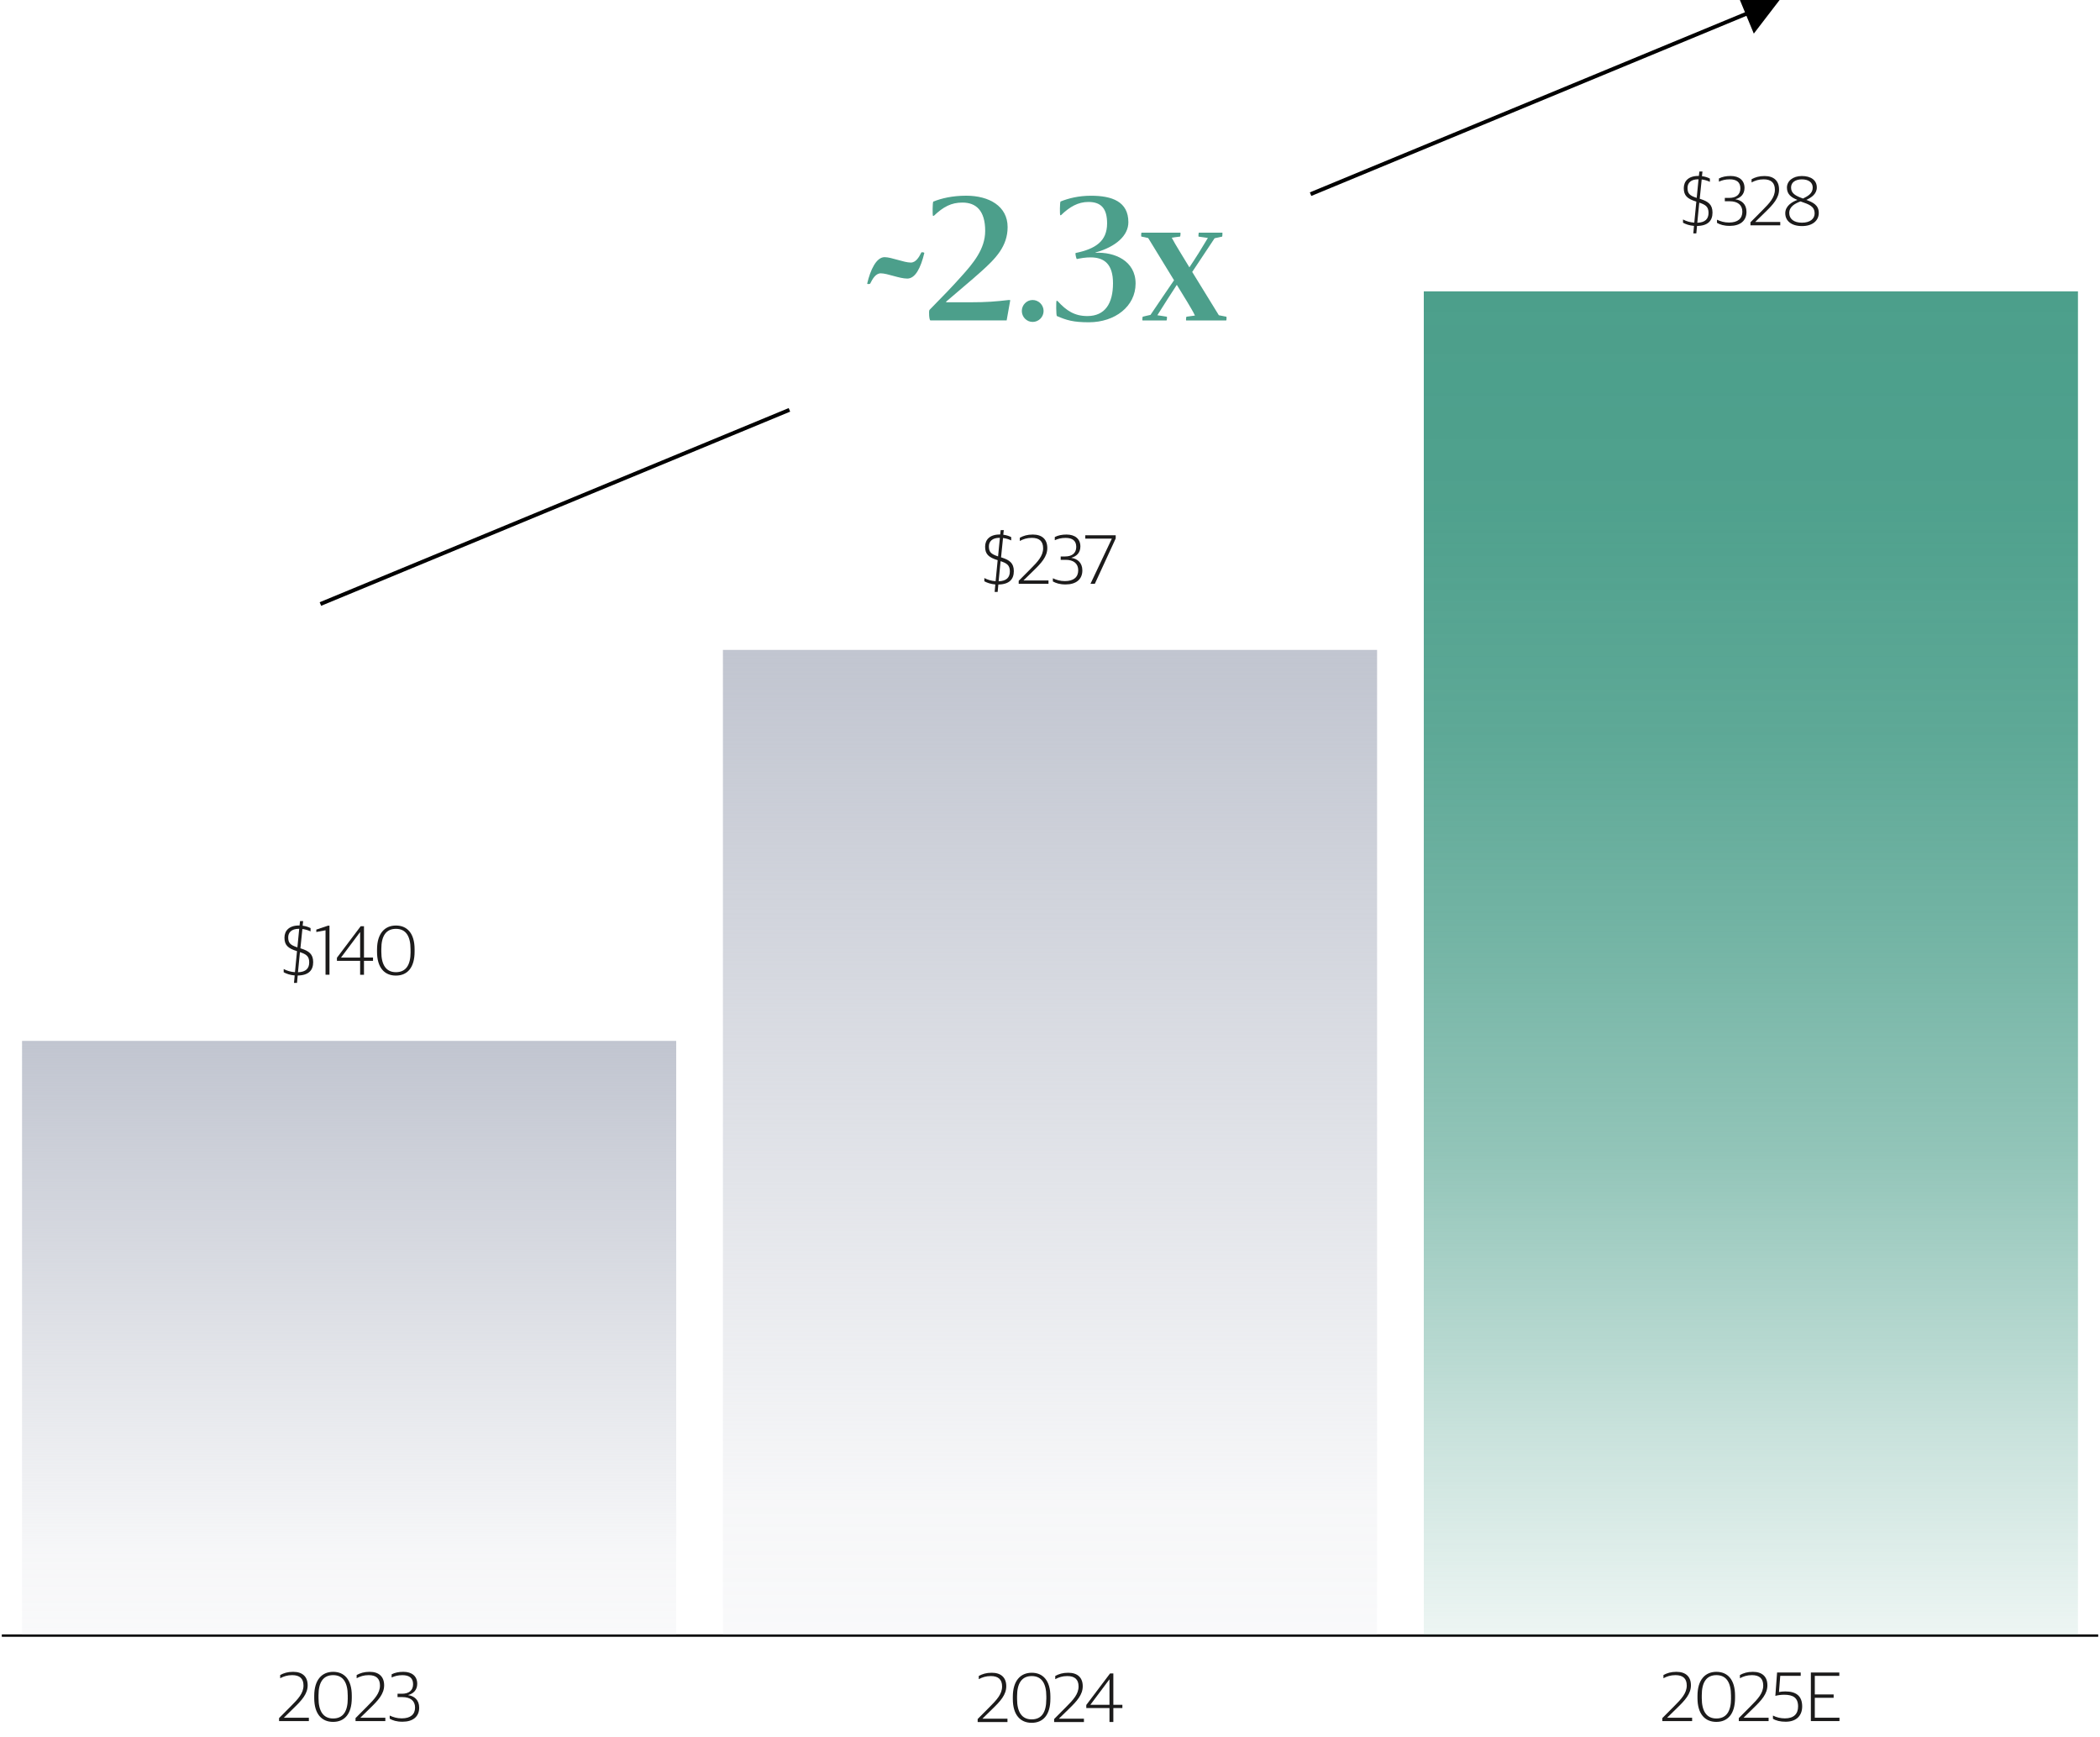
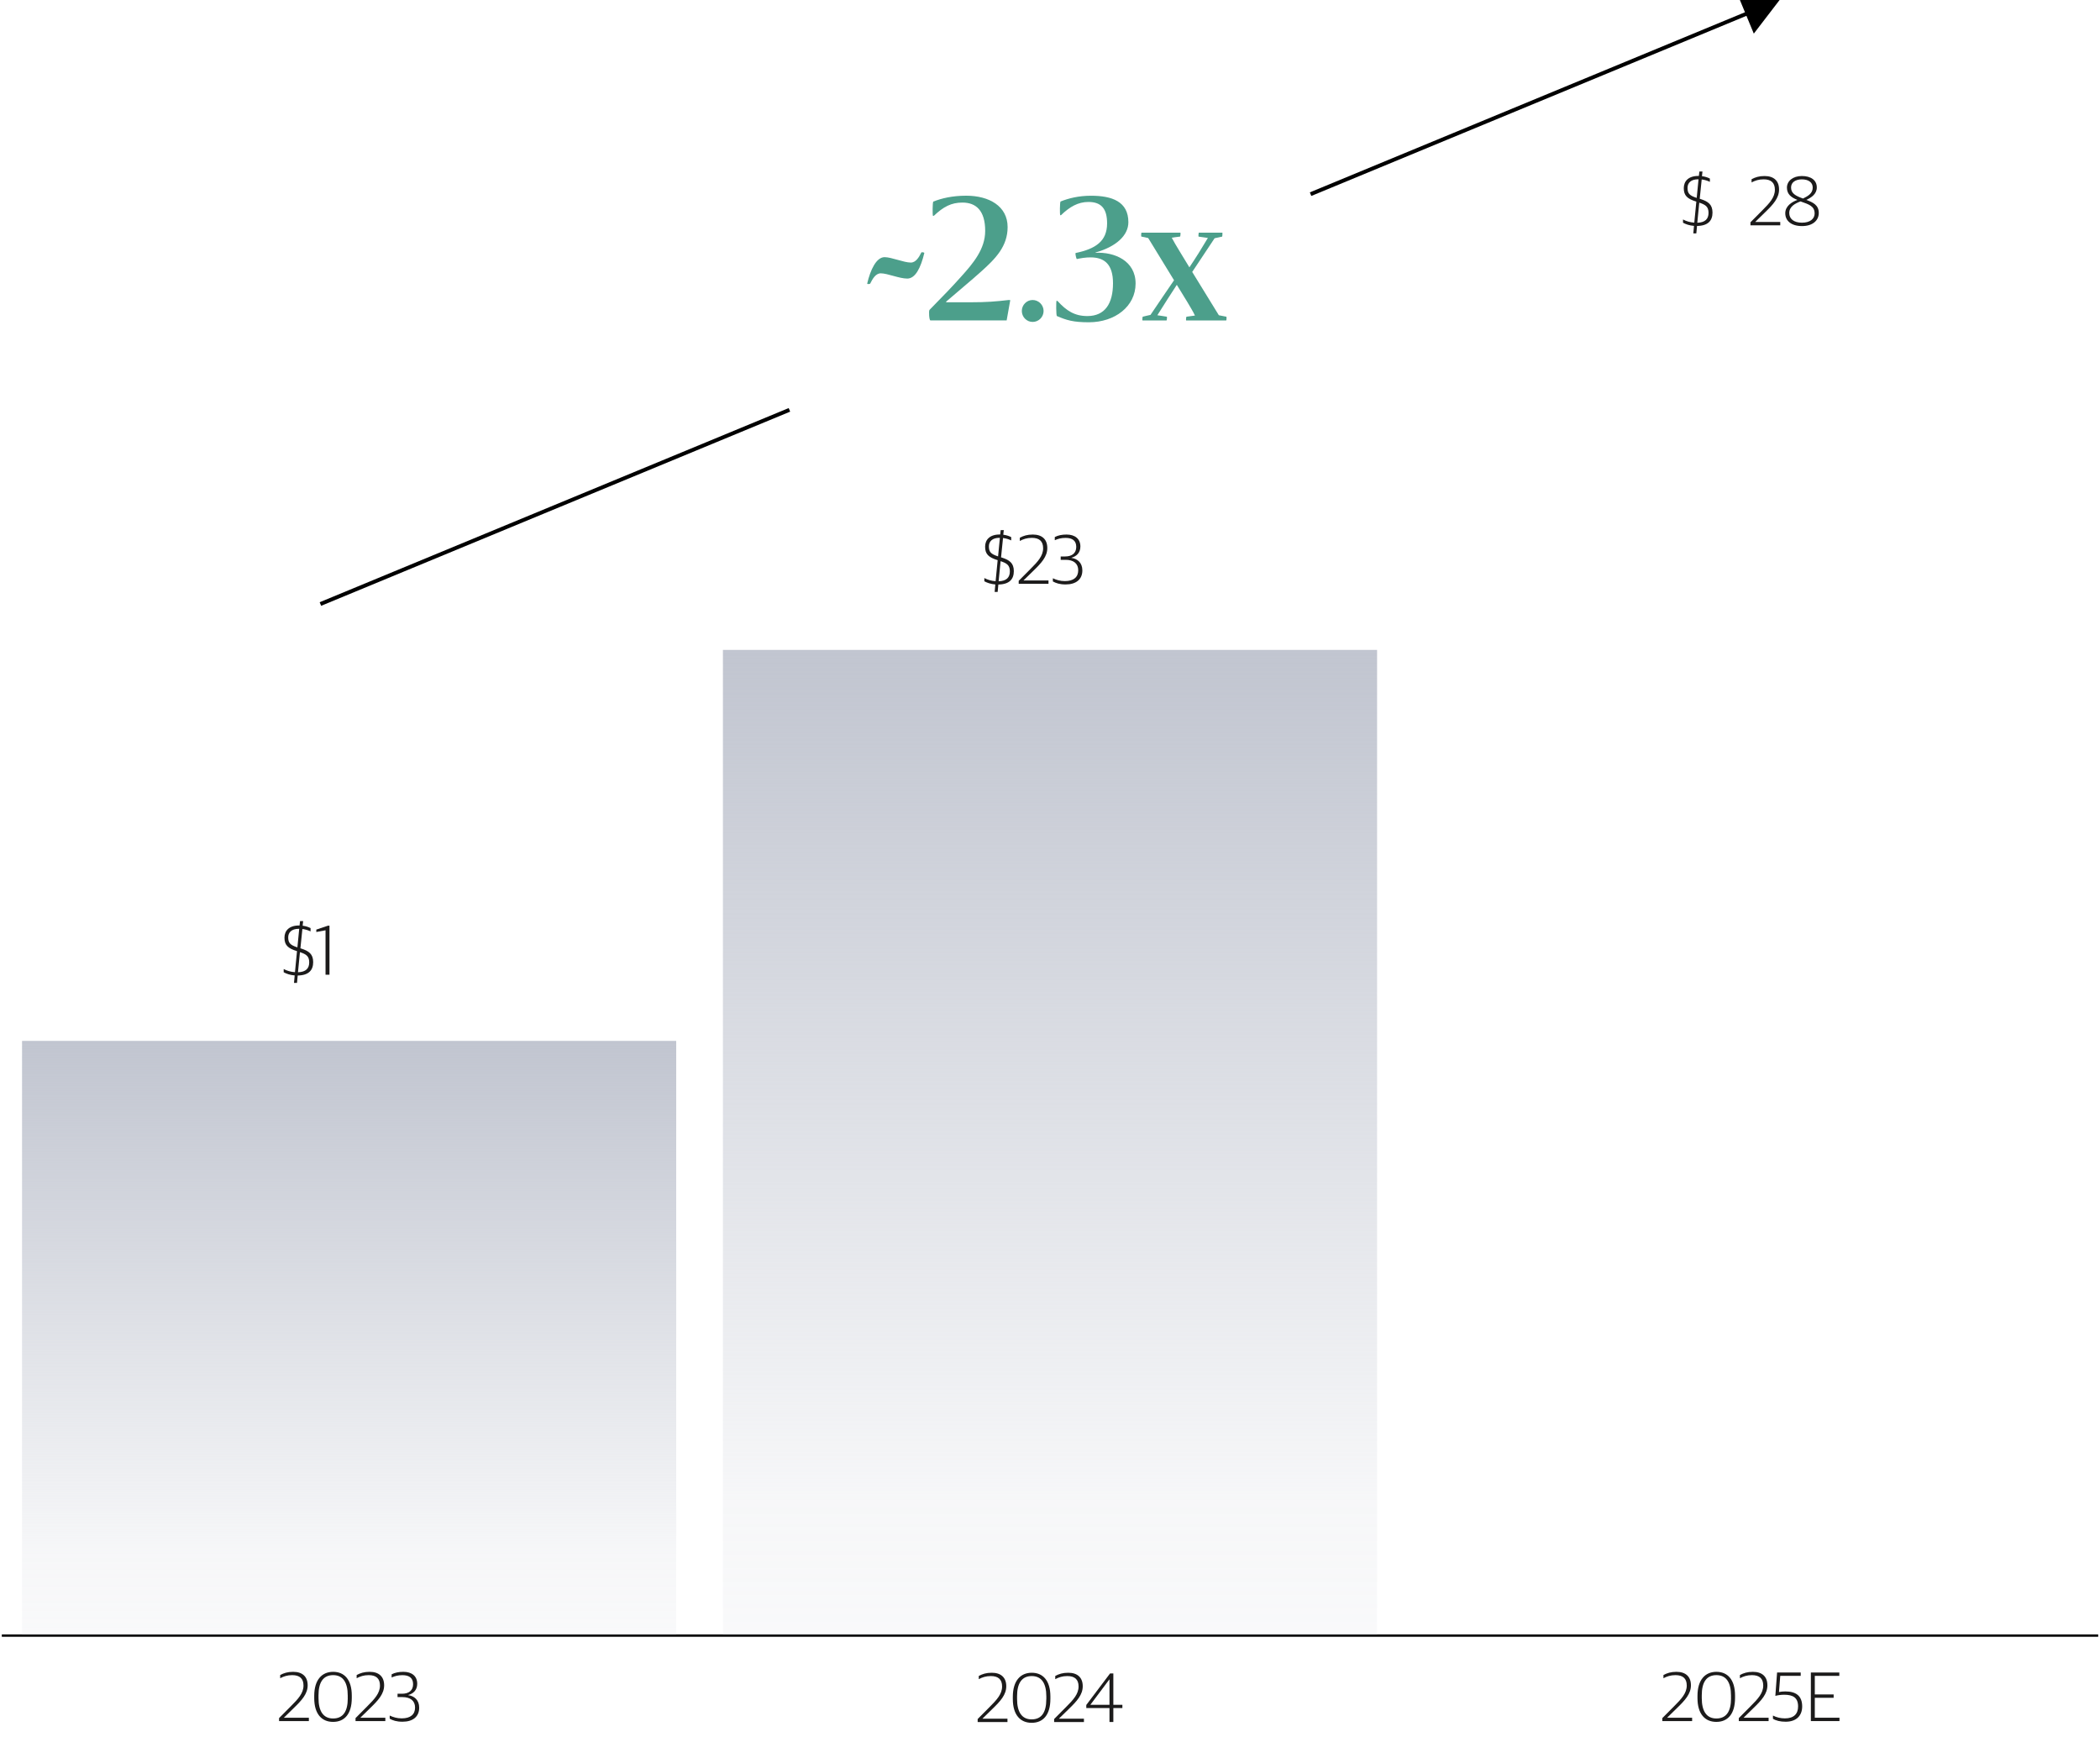
<svg xmlns="http://www.w3.org/2000/svg" xmlns:xlink="http://www.w3.org/1999/xlink" id="Layer_5" data-name="Layer 5" viewBox="0 0 544 450">
  <defs>
    <style> .cls-1 { fill: #1c1b1b; } .cls-2 { fill: url(#linear-gradient-3); } .cls-3 { fill: url(#linear-gradient-2); } .cls-4 { fill: url(#linear-gradient); } .cls-5 { stroke-linejoin: round; stroke-width: .61px; } .cls-5, .cls-6 { fill: none; stroke: #000; } .cls-6 { stroke-miterlimit: 10; } .cls-7 { fill: #4c9f8b; } </style>
    <linearGradient id="linear-gradient" x1="14420.51" y1="-1839.02" x2="14420.51" y2="-1684.95" gradientTransform="translate(-14330.07 2108.68)" gradientUnits="userSpaceOnUse">
      <stop offset="0" stop-color="#c1c5d0" />
      <stop offset=".86" stop-color="#c1c5d0" stop-opacity=".14" />
      <stop offset="1" stop-color="#c1c5d0" stop-opacity=".1" />
    </linearGradient>
    <linearGradient id="linear-gradient-2" x1="272" y1="168.37" x2="272" y2="423.73" gradientTransform="matrix(1,0,0,1,0,0)" xlink:href="#linear-gradient" />
    <linearGradient id="linear-gradient-3" x1="453.56" y1="75.48" x2="453.56" y2="423.73" gradientUnits="userSpaceOnUse">
      <stop offset="0" stop-color="#4c9f8b" />
      <stop offset=".16" stop-color="#4c9f8b" stop-opacity=".98" />
      <stop offset=".33" stop-color="#4c9f8b" stop-opacity=".9" />
      <stop offset=".48" stop-color="#4c9f8b" stop-opacity=".78" />
      <stop offset=".64" stop-color="#4c9f8b" stop-opacity=".61" />
      <stop offset=".8" stop-color="#4c9f8b" stop-opacity=".38" />
      <stop offset=".85" stop-color="#4c9f8b" stop-opacity=".3" />
      <stop offset="1" stop-color="#4c9f8b" stop-opacity=".1" />
    </linearGradient>
  </defs>
  <line class="cls-5" x1=".47" y1="423.73" x2="543.53" y2="423.73" />
  <g>
    <path class="cls-1" d="M76.32,252.7c-1.16-.09-2.14-.44-2.83-.82v-.84c.82.44,1.83.75,2.92.82l.53-5.45c-2.38-.73-3.25-1.58-3.25-3.49,0-1.8,1.2-3.16,3.76-3.16h.15l.13-1.14h.8l-.13,1.2c.89.11,1.54.36,2.05.62v.85c-.53-.25-1.23-.51-2.12-.62l-.51,5.01.24.07c1.92.62,3.07,1.4,3.07,3.5s-1.16,3.43-4.01,3.47l-.18,1.92h-.78l.18-1.96ZM77.04,245.43l.47-4.81h-.11c-1.85,0-2.74.93-2.74,2.21,0,1.43.49,2,2.38,2.6ZM77.7,246.67l-.51,5.21c2.05-.07,2.91-1,2.91-2.56s-.73-2.11-2.4-2.65Z" />
    <path class="cls-1" d="M84.34,241l-2.4.45v-.62l3.03-1.02h.38v12.71h-1.02v-11.53Z" />
-     <path class="cls-1" d="M93.29,248.92h-6.01v-.8l6.16-8.17h.85v8.12h2.34v.85h-2.34v3.61h-1v-3.61ZM93.29,248.07v-6.55h-.05l-4.88,6.52v.04h4.94Z" />
-     <path class="cls-1" d="M97.67,246.58v-.58c0-4.21,2.03-6.23,4.9-6.23s4.83,1.98,4.83,6.16v.6c0,4.2-1.91,6.21-4.85,6.21s-4.88-2.05-4.88-6.16ZM106.35,246.65v-.75c0-3.34-1.2-5.27-3.78-5.27s-3.79,1.87-3.79,5.21v.75c0,3.34,1.22,5.27,3.78,5.27s3.8-1.8,3.8-5.21Z" />
  </g>
  <g>
    <path class="cls-1" d="M72.28,445.11l3.07-3.09c1.87-1.87,3.27-3.36,3.27-5.36,0-1.82-1-2.69-2.92-2.69-1.29,0-2.22.33-3.12.8v-.83c.94-.51,1.94-.83,3.36-.83,2.43,0,3.76,1.27,3.76,3.49s-1.51,3.87-3.65,5.94l-2.49,2.43v.04h6.45v.87h-7.72v-.76Z" />
    <path class="cls-1" d="M81.4,439.92v-.58c0-4.21,2.03-6.23,4.9-6.23s4.83,1.98,4.83,6.16v.6c0,4.2-1.91,6.21-4.85,6.21s-4.88-2.05-4.88-6.16ZM90.08,439.99v-.75c0-3.34-1.2-5.27-3.78-5.27s-3.79,1.87-3.79,5.21v.75c0,3.34,1.22,5.27,3.78,5.27s3.8-1.8,3.8-5.21Z" />
    <path class="cls-1" d="M92.09,445.11l3.07-3.09c1.87-1.87,3.27-3.36,3.27-5.36,0-1.82-1-2.69-2.92-2.69-1.29,0-2.22.33-3.12.8v-.83c.94-.51,1.94-.83,3.36-.83,2.43,0,3.76,1.27,3.76,3.49s-1.51,3.87-3.65,5.94l-2.49,2.43v.04h6.45v.87h-7.72v-.76Z" />
    <path class="cls-1" d="M100.95,445.26v-.82c.91.42,1.87.73,3.12.73,2.29,0,3.45-1.04,3.45-2.8s-1.22-2.71-3.27-2.71h-1.27v-.87h1.16c1.73,0,2.87-.82,2.87-2.47s-1.04-2.34-2.76-2.34c-1.18,0-1.98.24-2.8.6v-.82c.82-.44,1.89-.65,3.03-.65,2.23,0,3.6,1.14,3.6,3.09,0,1.67-1.04,2.56-2.32,2.92v.04c1.51.22,2.83,1.2,2.83,3.25,0,2.31-1.63,3.63-4.32,3.63-1.58,0-2.52-.34-3.32-.78Z" />
  </g>
  <rect class="cls-4" x="5.71" y="269.66" width="169.46" height="154.07" />
  <g>
    <path class="cls-1" d="M253.25,445.35l3.07-3.09c1.87-1.87,3.27-3.36,3.27-5.36,0-1.82-1-2.69-2.92-2.69-1.29,0-2.22.33-3.12.8v-.83c.94-.51,1.94-.83,3.36-.83,2.43,0,3.76,1.27,3.76,3.49s-1.51,3.87-3.65,5.94l-2.49,2.43v.04h6.45v.87h-7.72v-.76Z" />
    <path class="cls-1" d="M262.37,440.16v-.58c0-4.21,2.03-6.23,4.9-6.23s4.83,1.98,4.83,6.16v.6c0,4.2-1.91,6.21-4.85,6.21s-4.88-2.05-4.88-6.16ZM271.05,440.23v-.75c0-3.34-1.2-5.27-3.78-5.27s-3.8,1.87-3.8,5.21v.74c0,3.34,1.22,5.27,3.78,5.27s3.79-1.8,3.79-5.21Z" />
    <path class="cls-1" d="M273.06,445.35l3.07-3.09c1.87-1.87,3.27-3.36,3.27-5.36,0-1.82-1-2.69-2.92-2.69-1.29,0-2.22.33-3.12.8v-.83c.94-.51,1.94-.83,3.36-.83,2.43,0,3.76,1.27,3.76,3.49s-1.51,3.87-3.65,5.94l-2.49,2.43v.04h6.45v.87h-7.72v-.76Z" />
    <path class="cls-1" d="M287.41,442.5h-6.01v-.8l6.16-8.17h.85v8.12h2.34v.85h-2.34v3.61h-1v-3.61ZM287.41,441.65v-6.55h-.05l-4.88,6.52v.04h4.94Z" />
  </g>
  <g>
    <path class="cls-1" d="M257.82,151.41c-1.16-.09-2.14-.44-2.83-.82v-.84c.82.44,1.83.75,2.92.82l.53-5.45c-2.38-.73-3.25-1.58-3.25-3.49,0-1.8,1.2-3.16,3.76-3.16h.15l.13-1.14h.8l-.13,1.2c.89.11,1.54.36,2.05.62v.85c-.53-.25-1.23-.51-2.12-.62l-.51,5.01.24.07c1.92.62,3.07,1.4,3.07,3.5s-1.16,3.43-4.01,3.47l-.18,1.92h-.78l.18-1.96ZM258.55,144.14l.47-4.81h-.11c-1.85,0-2.74.93-2.74,2.21,0,1.43.49,2,2.38,2.6ZM259.2,145.38l-.51,5.21c2.05-.07,2.91-1,2.91-2.56s-.73-2.11-2.4-2.65Z" />
    <path class="cls-1" d="M263.88,150.48l3.07-3.09c1.87-1.87,3.27-3.36,3.27-5.36,0-1.82-1-2.69-2.92-2.69-1.29,0-2.22.33-3.12.8v-.83c.94-.51,1.94-.83,3.36-.83,2.43,0,3.76,1.27,3.76,3.49s-1.51,3.87-3.65,5.94l-2.49,2.43v.04h6.45v.87h-7.72v-.76Z" />
    <path class="cls-1" d="M272.74,150.63v-.82c.91.42,1.87.73,3.12.73,2.29,0,3.45-1.04,3.45-2.8s-1.22-2.71-3.27-2.71h-1.27v-.87h1.16c1.72,0,2.87-.82,2.87-2.47s-1.04-2.34-2.76-2.34c-1.18,0-1.98.24-2.8.6v-.82c.82-.44,1.89-.65,3.03-.65,2.23,0,3.6,1.14,3.6,3.09,0,1.67-1.03,2.56-2.32,2.92v.04c1.51.22,2.83,1.2,2.83,3.25,0,2.31-1.63,3.63-4.32,3.63-1.58,0-2.52-.34-3.32-.78Z" />
-     <path class="cls-1" d="M288,139.59v-.05h-6.86v-.87h7.88v.83l-5.41,11.75h-1.13l5.52-11.66Z" />
  </g>
  <rect class="cls-3" x="187.27" y="168.37" width="169.46" height="255.36" />
  <g>
    <path class="cls-1" d="M430.61,445.11l3.07-3.09c1.87-1.87,3.27-3.36,3.27-5.36,0-1.82-1-2.69-2.92-2.69-1.29,0-2.22.33-3.12.8v-.83c.94-.51,1.94-.83,3.36-.83,2.43,0,3.76,1.27,3.76,3.49s-1.51,3.87-3.65,5.94l-2.49,2.43v.04h6.45v.87h-7.72v-.76Z" />
    <path class="cls-1" d="M439.73,439.92v-.58c0-4.21,2.03-6.23,4.9-6.23s4.83,1.98,4.83,6.16v.6c0,4.2-1.91,6.21-4.85,6.21s-4.88-2.05-4.88-6.16ZM448.41,439.99v-.75c0-3.34-1.2-5.27-3.78-5.27s-3.79,1.87-3.79,5.21v.75c0,3.34,1.22,5.27,3.78,5.27s3.8-1.8,3.8-5.21Z" />
    <path class="cls-1" d="M450.42,445.11l3.07-3.09c1.87-1.87,3.27-3.36,3.27-5.36,0-1.82-1-2.69-2.92-2.69-1.29,0-2.22.33-3.12.8v-.83c.94-.51,1.94-.83,3.36-.83,2.43,0,3.76,1.27,3.76,3.49s-1.51,3.87-3.65,5.94l-2.49,2.43v.04h6.45v.87h-7.72v-.76Z" />
    <path class="cls-1" d="M459.28,445.26v-.82c.94.49,2,.73,3.1.73,2.29,0,3.41-1.14,3.41-3.09,0-2.27-1.31-3.03-3.6-3.03-.93,0-1.71.14-2.29.29l.45-6.05h6.12v.87h-5.3l-.33,4.19c.42-.09.98-.16,1.62-.16,2.72,0,4.39,1.09,4.39,3.89,0,2.25-1.36,3.96-4.29,3.96-1.36,0-2.52-.27-3.3-.78Z" />
    <path class="cls-1" d="M469.1,433.29h7.37v.87h-6.35v4.81h4.88v.87h-4.88v5.16h6.39v.87h-7.41v-12.58Z" />
  </g>
  <g>
    <path class="cls-1" d="M438.81,58.52c-1.16-.09-2.14-.44-2.83-.82v-.84c.82.44,1.83.75,2.92.82l.53-5.45c-2.38-.73-3.25-1.58-3.25-3.49,0-1.8,1.2-3.16,3.76-3.16h.15l.13-1.14h.8l-.13,1.2c.89.11,1.54.36,2.05.62v.85c-.53-.25-1.23-.51-2.12-.62l-.51,5.01.24.07c1.92.62,3.07,1.4,3.07,3.5s-1.16,3.43-4.01,3.47l-.18,1.92h-.78l.18-1.96ZM439.53,51.26l.47-4.81h-.11c-1.85,0-2.74.93-2.74,2.22,0,1.43.49,2,2.38,2.6ZM440.19,52.5l-.51,5.21c2.05-.07,2.91-1,2.91-2.56s-.73-2.11-2.4-2.65Z" />
-     <path class="cls-1" d="M444.78,57.74v-.82c.91.42,1.87.73,3.12.73,2.29,0,3.45-1.04,3.45-2.8s-1.22-2.71-3.27-2.71h-1.27v-.87h1.16c1.73,0,2.87-.82,2.87-2.47s-1.04-2.34-2.76-2.34c-1.18,0-1.98.24-2.8.6v-.82c.82-.44,1.89-.65,3.03-.65,2.23,0,3.6,1.14,3.6,3.09,0,1.67-1.04,2.56-2.32,2.92v.04c1.51.22,2.83,1.2,2.83,3.25,0,2.31-1.63,3.63-4.32,3.63-1.58,0-2.52-.34-3.32-.78Z" />
    <path class="cls-1" d="M453.44,57.6l3.07-3.09c1.87-1.87,3.27-3.36,3.27-5.36,0-1.82-1-2.69-2.92-2.69-1.29,0-2.22.33-3.12.8v-.83c.94-.51,1.94-.83,3.36-.83,2.43,0,3.76,1.27,3.76,3.49s-1.51,3.87-3.65,5.94l-2.49,2.43v.04h6.45v.87h-7.72v-.76Z" />
    <path class="cls-1" d="M462.47,55.24c0-1.87,1.73-2.94,3.14-3.45-1.6-.64-2.71-1.47-2.71-3.18s1.54-3.01,3.87-3.01,3.87,1.07,3.87,2.96c0,1.71-1.42,2.63-2.72,3.23,1.69.62,3.23,1.31,3.23,3.38,0,1.96-1.6,3.4-4.34,3.4s-4.34-1.34-4.34-3.32ZM470.07,55.27c0-1.87-1.49-2.34-3.65-3.09-1.36.51-2.92,1.31-2.92,3,0,1.53,1.2,2.51,3.29,2.51s3.29-.98,3.29-2.42ZM469.58,48.59c0-1.34-1.09-2.12-2.81-2.12-1.63,0-2.8.74-2.8,2.11,0,1.51,1.14,2.16,3.1,2.85,1.2-.6,2.51-1.27,2.51-2.83Z" />
  </g>
-   <rect class="cls-2" x="368.83" y="75.48" width="169.46" height="348.24" />
  <g>
    <path class="cls-7" d="M224.66,73.4c.8-3.43,2.33-6.78,4.49-6.78,1.78,0,5,1.4,6.78,1.4,1.36,0,2.16-1.44,2.75-2.63.04-.08.81-.04.76.17-.93,3.86-2.33,6.61-4.41,6.61s-5.13-1.36-6.86-1.36c-1.36,0-2.16,1.48-2.75,2.67-.04.08-.89.25-.76-.08Z" />
    <path class="cls-7" d="M240.76,80.31c3.9-3.98,5.68-5.8,8.18-8.6,3.22-3.56,6.27-7.2,6.27-11.9,0-5.21-2.33-7.33-5.89-7.33-2.88,0-4.91,1.06-7.41,3.43h-.25c-.08,0-.13-3.6.13-3.69,2.12-.85,4.91-1.52,8.51-1.52,5.93,0,10.72,2.71,10.72,8.13,0,5-3.13,8.17-6.86,11.52-2.63,2.37-6.44,5.51-9.06,7.79v.17h6.27c4.28,0,6.69-.21,9.95-.59.17,0,.38,0,.38.08l-.93,5.21h-19.74c-.34,0-.47-2.46-.25-2.71Z" />
    <path class="cls-7" d="M264.7,80.56c0-1.57,1.27-2.84,2.8-2.84s2.84,1.27,2.84,2.84-1.27,2.84-2.84,2.84-2.8-1.31-2.8-2.84Z" />
    <path class="cls-7" d="M273.8,81.88c-.25-.08-.21-3.94-.13-3.94h.25c2.37,2.63,4.53,3.94,7.75,3.94,4.62,0,6.65-3.3,6.65-8.51,0-4.87-2.2-6.69-5.8-6.69-.59,0-1.27.04-1.91.13-.64.08-1.19.21-1.65.3-.13.04-.51-1.53-.3-1.57,5.13-1.06,8.13-3.05,8.13-7.67,0-3.77-1.48-5.55-4.83-5.55-2.71,0-4.87,1.27-7.12,3.43h-.21c-.08,0-.13-3.47.13-3.56,2.03-.8,4.57-1.48,7.88-1.48,5.38,0,9.66,1.48,9.66,6.86,0,3.43-3.18,6.35-8.51,7.84v.08c4.87-.25,10.38,2.03,10.38,7.96s-5.34,10.04-12.11,10.04c-4.07,0-5.8-.55-8.26-1.61Z" />
    <path class="cls-7" d="M302.19,83.02h-6.23c-.08,0,0-.97.04-.97.93-.21,1.36-.34,2.03-.47,2.2-3.3,4.02-5.89,6.1-8.98l-6.69-10.93c-.64-.17-1.1-.25-1.78-.38-.08,0-.04-1.02.04-1.02h10.08c.08,0,0,1.02-.08,1.02-1.1.13-1.65.21-2.16.3.64,1.19,1.14,2.03,1.99,3.43l2.58,4.24c1.65-2.46,3.22-4.96,4.79-7.62l-2.41-.34c-.08,0,0-1.02.04-1.02h6.14s0,1.02-.08,1.02c-.72.13-1.23.3-1.95.42l-5.8,8.73,6.9,11.22,1.95.38c.08,0,.04.97-.04.97h-10.38c-.08,0,0-.97.08-.97l2.2-.3c-.59-1.23-.97-1.78-1.95-3.47l-2.75-4.49c-1.61,2.46-3.18,4.91-5.04,7.88,1.02.13,1.31.21,2.46.38.08,0,0,.97-.08.97Z" />
  </g>
  <g>
    <line class="cls-6" x1="453.71" y1="3.02" x2="339.5" y2="50.3" />
    <polygon points="450.12 -1.43 461 0 454.32 8.71 450.12 -1.43" />
  </g>
  <line class="cls-6" x1="204.5" y1="106.18" x2="83" y2="156.48" />
</svg>